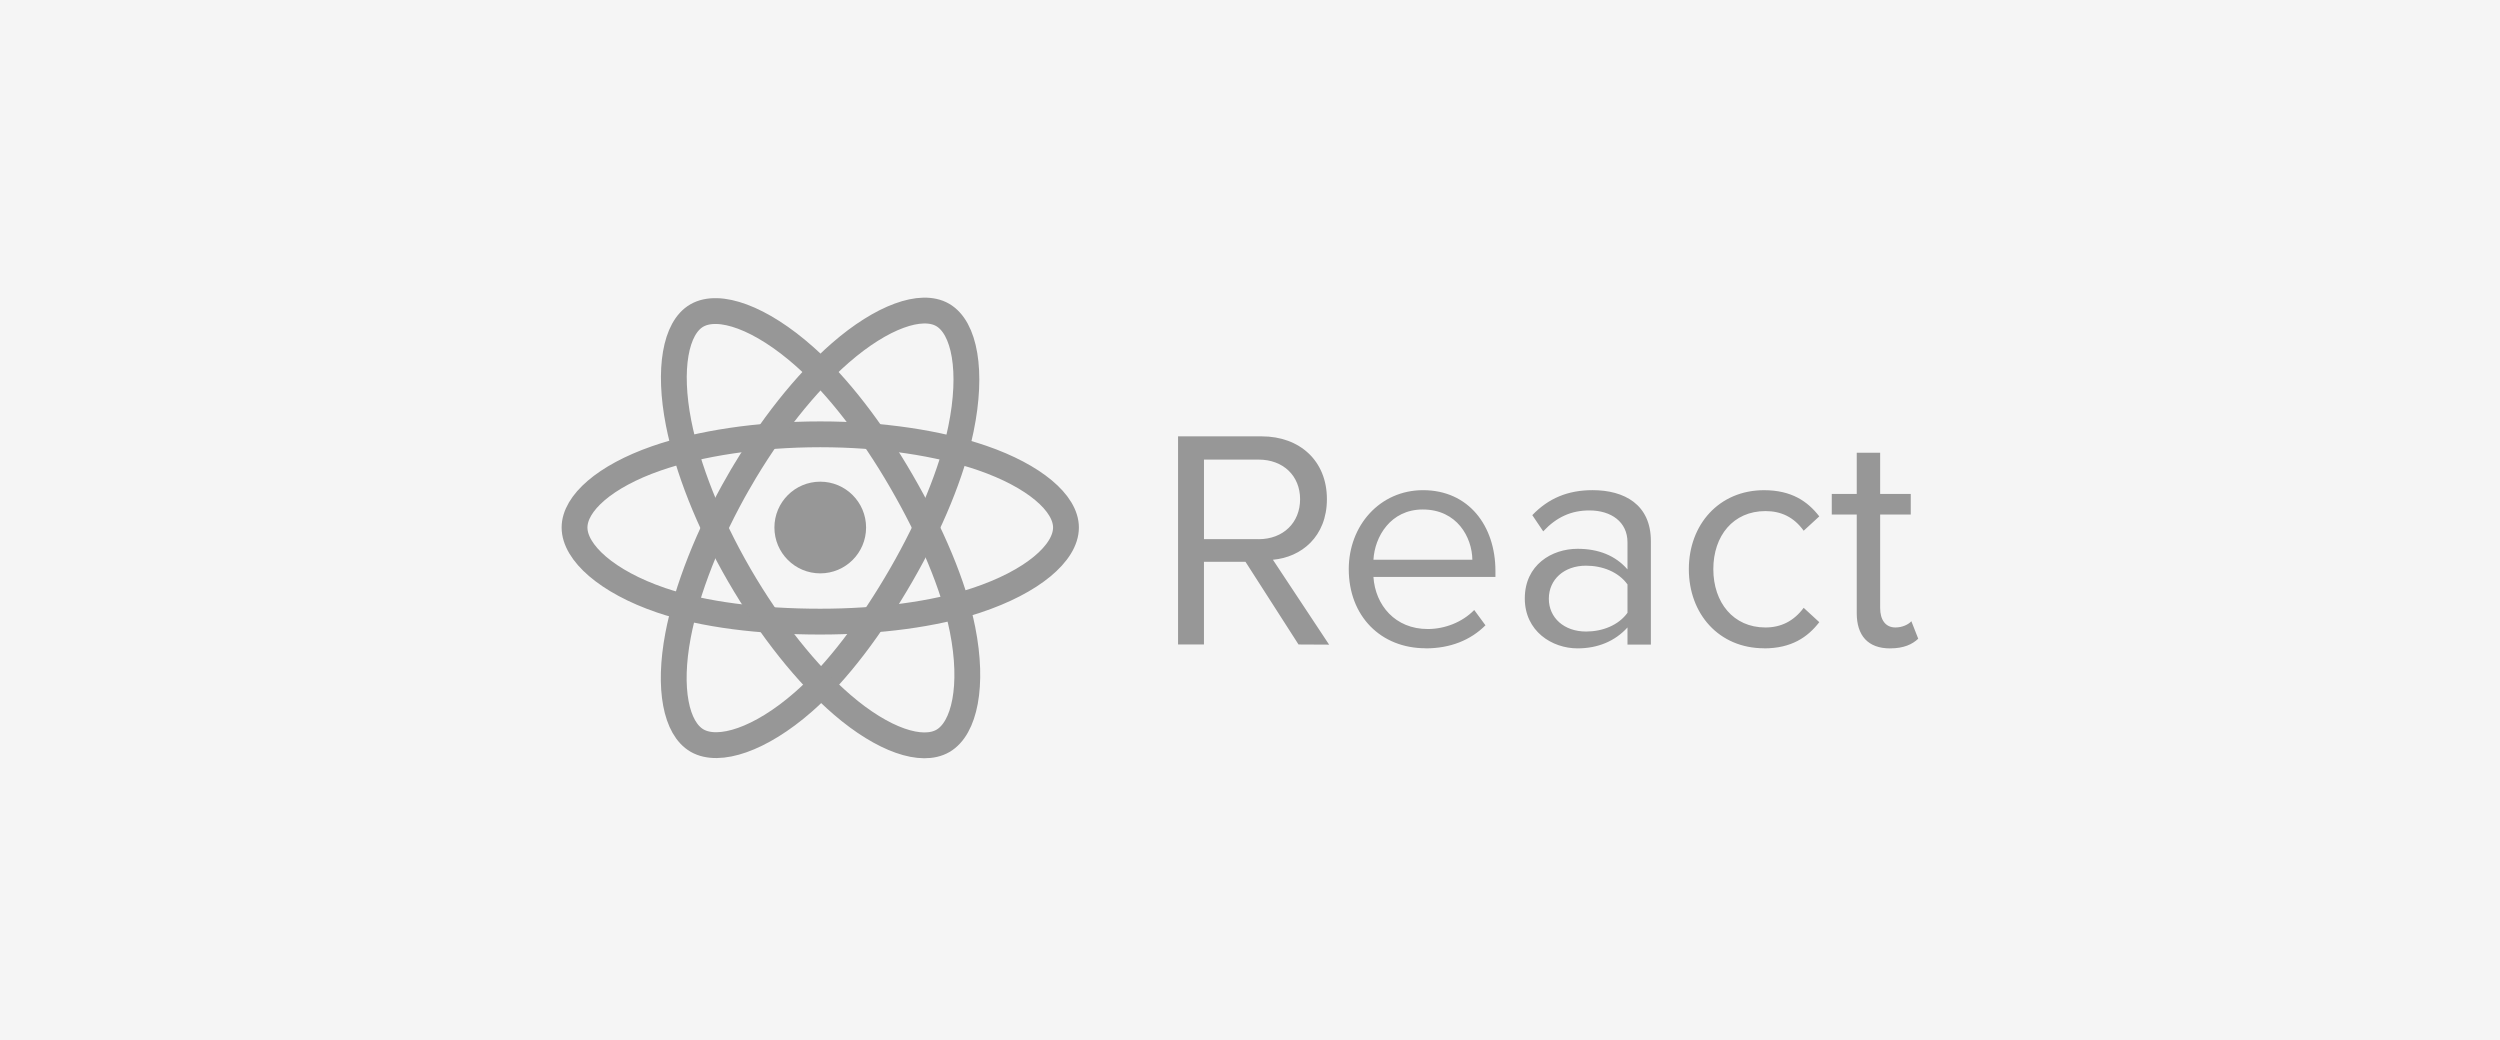
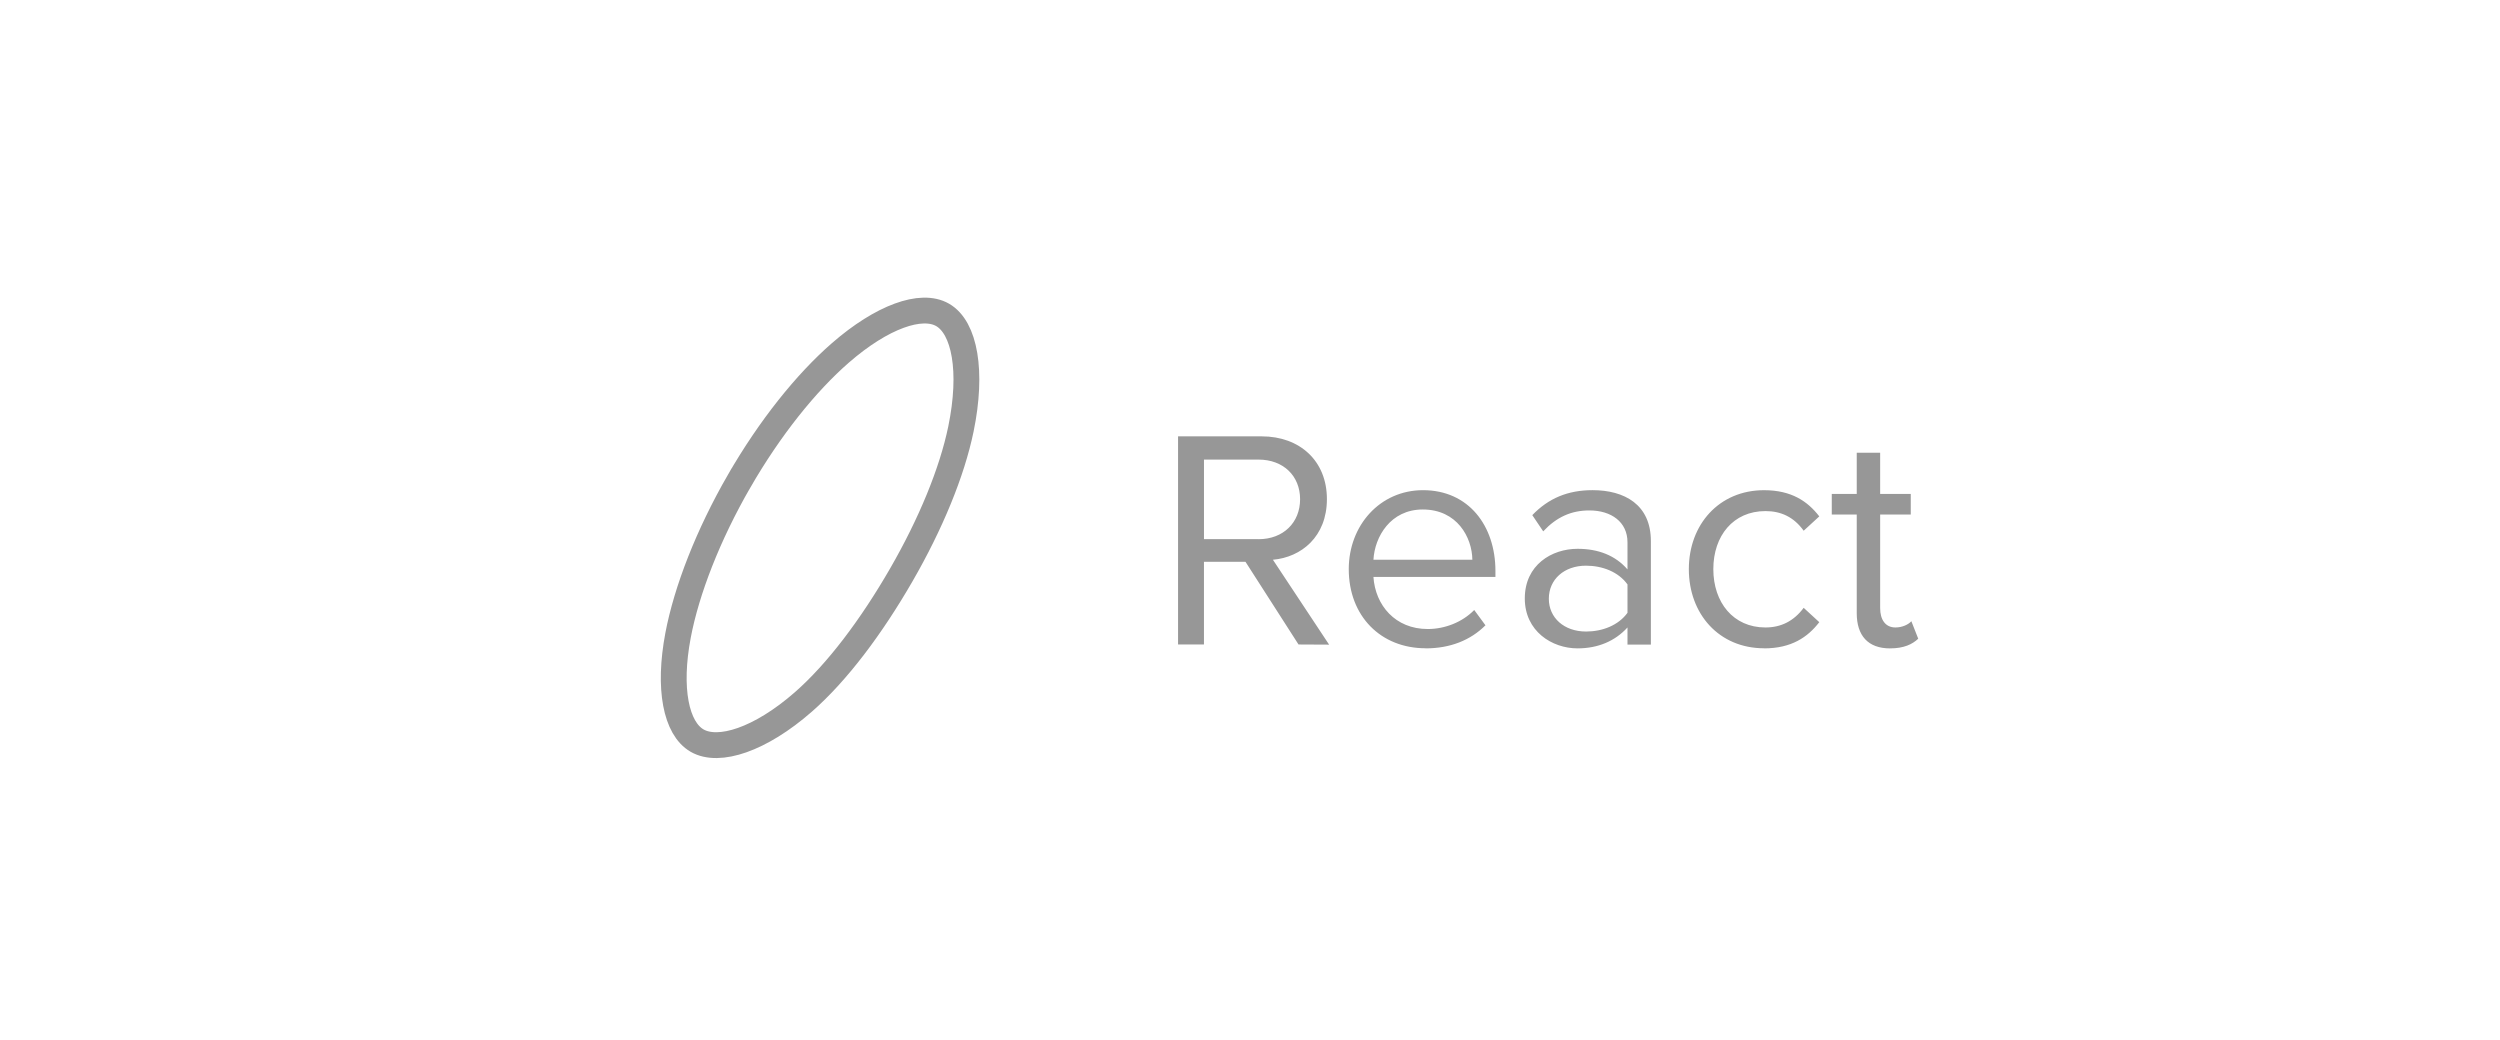
<svg xmlns="http://www.w3.org/2000/svg" width="161" height="67" viewBox="0 0 161 67" fill="none">
-   <rect width="161" height="67" fill="#F5F5F5" />
-   <path d="M52.824 36.925C54.455 36.925 55.776 35.603 55.776 33.972C55.776 32.342 54.455 31.02 52.824 31.02C51.194 31.02 49.872 32.342 49.872 33.972C49.872 35.603 51.194 36.925 52.824 36.925Z" fill="#979797" />
-   <path fill-rule="evenodd" clip-rule="evenodd" d="M52.825 27.97C56.788 27.97 60.471 28.538 63.247 29.494C66.592 30.646 68.649 32.392 68.649 33.972C68.649 35.619 66.469 37.474 62.877 38.664C60.161 39.564 56.587 40.033 52.825 40.033C48.967 40.033 45.314 39.593 42.568 38.654C39.093 37.467 37 35.588 37 33.972C37 32.404 38.964 30.672 42.262 29.522C45.049 28.551 48.822 27.97 52.824 27.97H52.825Z" stroke="#979797" stroke-width="1.663" />
  <path fill-rule="evenodd" clip-rule="evenodd" d="M47.599 30.988C49.579 27.555 51.911 24.649 54.126 22.721C56.795 20.399 59.335 19.489 60.704 20.279C62.131 21.102 62.648 23.916 61.885 27.623C61.308 30.425 59.929 33.755 58.049 37.015C56.122 40.357 53.915 43.301 51.73 45.211C48.966 47.628 46.293 48.502 44.893 47.695C43.535 46.912 43.016 44.345 43.667 40.914C44.218 38.014 45.599 34.456 47.598 30.988L47.599 30.988Z" stroke="#979797" stroke-width="1.663" />
-   <path fill-rule="evenodd" clip-rule="evenodd" d="M47.603 37.024C45.618 33.594 44.266 30.122 43.701 27.24C43.022 23.768 43.502 21.113 44.87 20.322C46.296 19.496 48.993 20.454 51.822 22.966C53.962 24.866 56.159 27.723 58.044 30.98C59.977 34.318 61.425 37.701 61.989 40.547C62.702 44.15 62.125 46.902 60.727 47.712C59.37 48.497 56.887 47.665 54.239 45.387C52.002 43.462 49.609 40.488 47.603 37.024V37.024Z" stroke="#979797" stroke-width="1.663" />
  <path fill-rule="evenodd" clip-rule="evenodd" d="M85.595 41.515L81.976 36.048C83.805 35.887 85.453 34.562 85.453 32.141C85.453 29.678 83.705 28.101 81.252 28.101H75.867V41.505H77.535V36.179H80.209L83.625 41.505L85.595 41.515ZM81.053 34.722H77.536V29.598H81.053C82.641 29.598 83.726 30.642 83.726 32.15C83.726 33.658 82.641 34.724 81.053 34.724V34.722ZM91.805 41.755C93.393 41.755 94.699 41.233 95.664 40.269L94.94 39.284C94.176 40.068 93.051 40.509 91.946 40.509C89.856 40.509 88.569 38.982 88.449 37.154H96.306V36.772C96.306 33.858 94.577 31.567 91.643 31.567C88.869 31.567 86.86 33.838 86.86 36.651C86.86 39.686 88.93 41.748 91.804 41.748L91.805 41.755ZM94.82 36.047H88.45C88.53 34.561 89.554 32.811 91.625 32.811C93.836 32.811 94.8 34.6 94.82 36.047ZM106.316 41.514V34.842C106.316 32.491 104.609 31.566 102.559 31.566C100.97 31.566 99.725 32.088 98.68 33.174L99.383 34.219C100.247 33.294 101.193 32.872 102.358 32.872C103.765 32.872 104.81 33.615 104.81 34.922V36.67C104.026 35.765 102.921 35.343 101.594 35.343C99.947 35.343 98.197 36.368 98.197 38.539C98.197 40.649 99.945 41.755 101.594 41.755C102.901 41.755 104.007 41.293 104.81 40.408V41.513L106.316 41.514ZM102.137 40.67C100.731 40.67 99.745 39.787 99.745 38.56C99.745 37.314 100.731 36.43 102.137 36.43C103.202 36.43 104.227 36.831 104.81 37.636V39.465C104.228 40.268 103.202 40.671 102.137 40.671V40.67ZM113.604 41.755C115.373 41.755 116.418 41.032 117.162 40.068L116.157 39.144C115.514 40.007 114.69 40.409 113.694 40.409C111.624 40.409 110.338 38.801 110.338 36.651C110.338 34.502 111.624 32.914 113.694 32.914C114.698 32.914 115.522 33.296 116.157 34.179L117.162 33.255C116.419 32.29 115.373 31.568 113.604 31.568C110.71 31.568 108.761 33.779 108.761 36.652C108.761 39.546 110.71 41.749 113.604 41.749V41.755ZM121.725 41.755C122.608 41.755 123.152 41.494 123.534 41.133L123.092 40.007C122.891 40.228 122.498 40.409 122.067 40.409C121.405 40.409 121.082 39.887 121.082 39.163V33.134H123.053V31.808H121.082V29.155H119.574V31.808H117.966V33.135H119.574V39.486C119.574 40.933 120.298 41.757 121.725 41.757V41.755Z" fill="#979797" />
</svg>